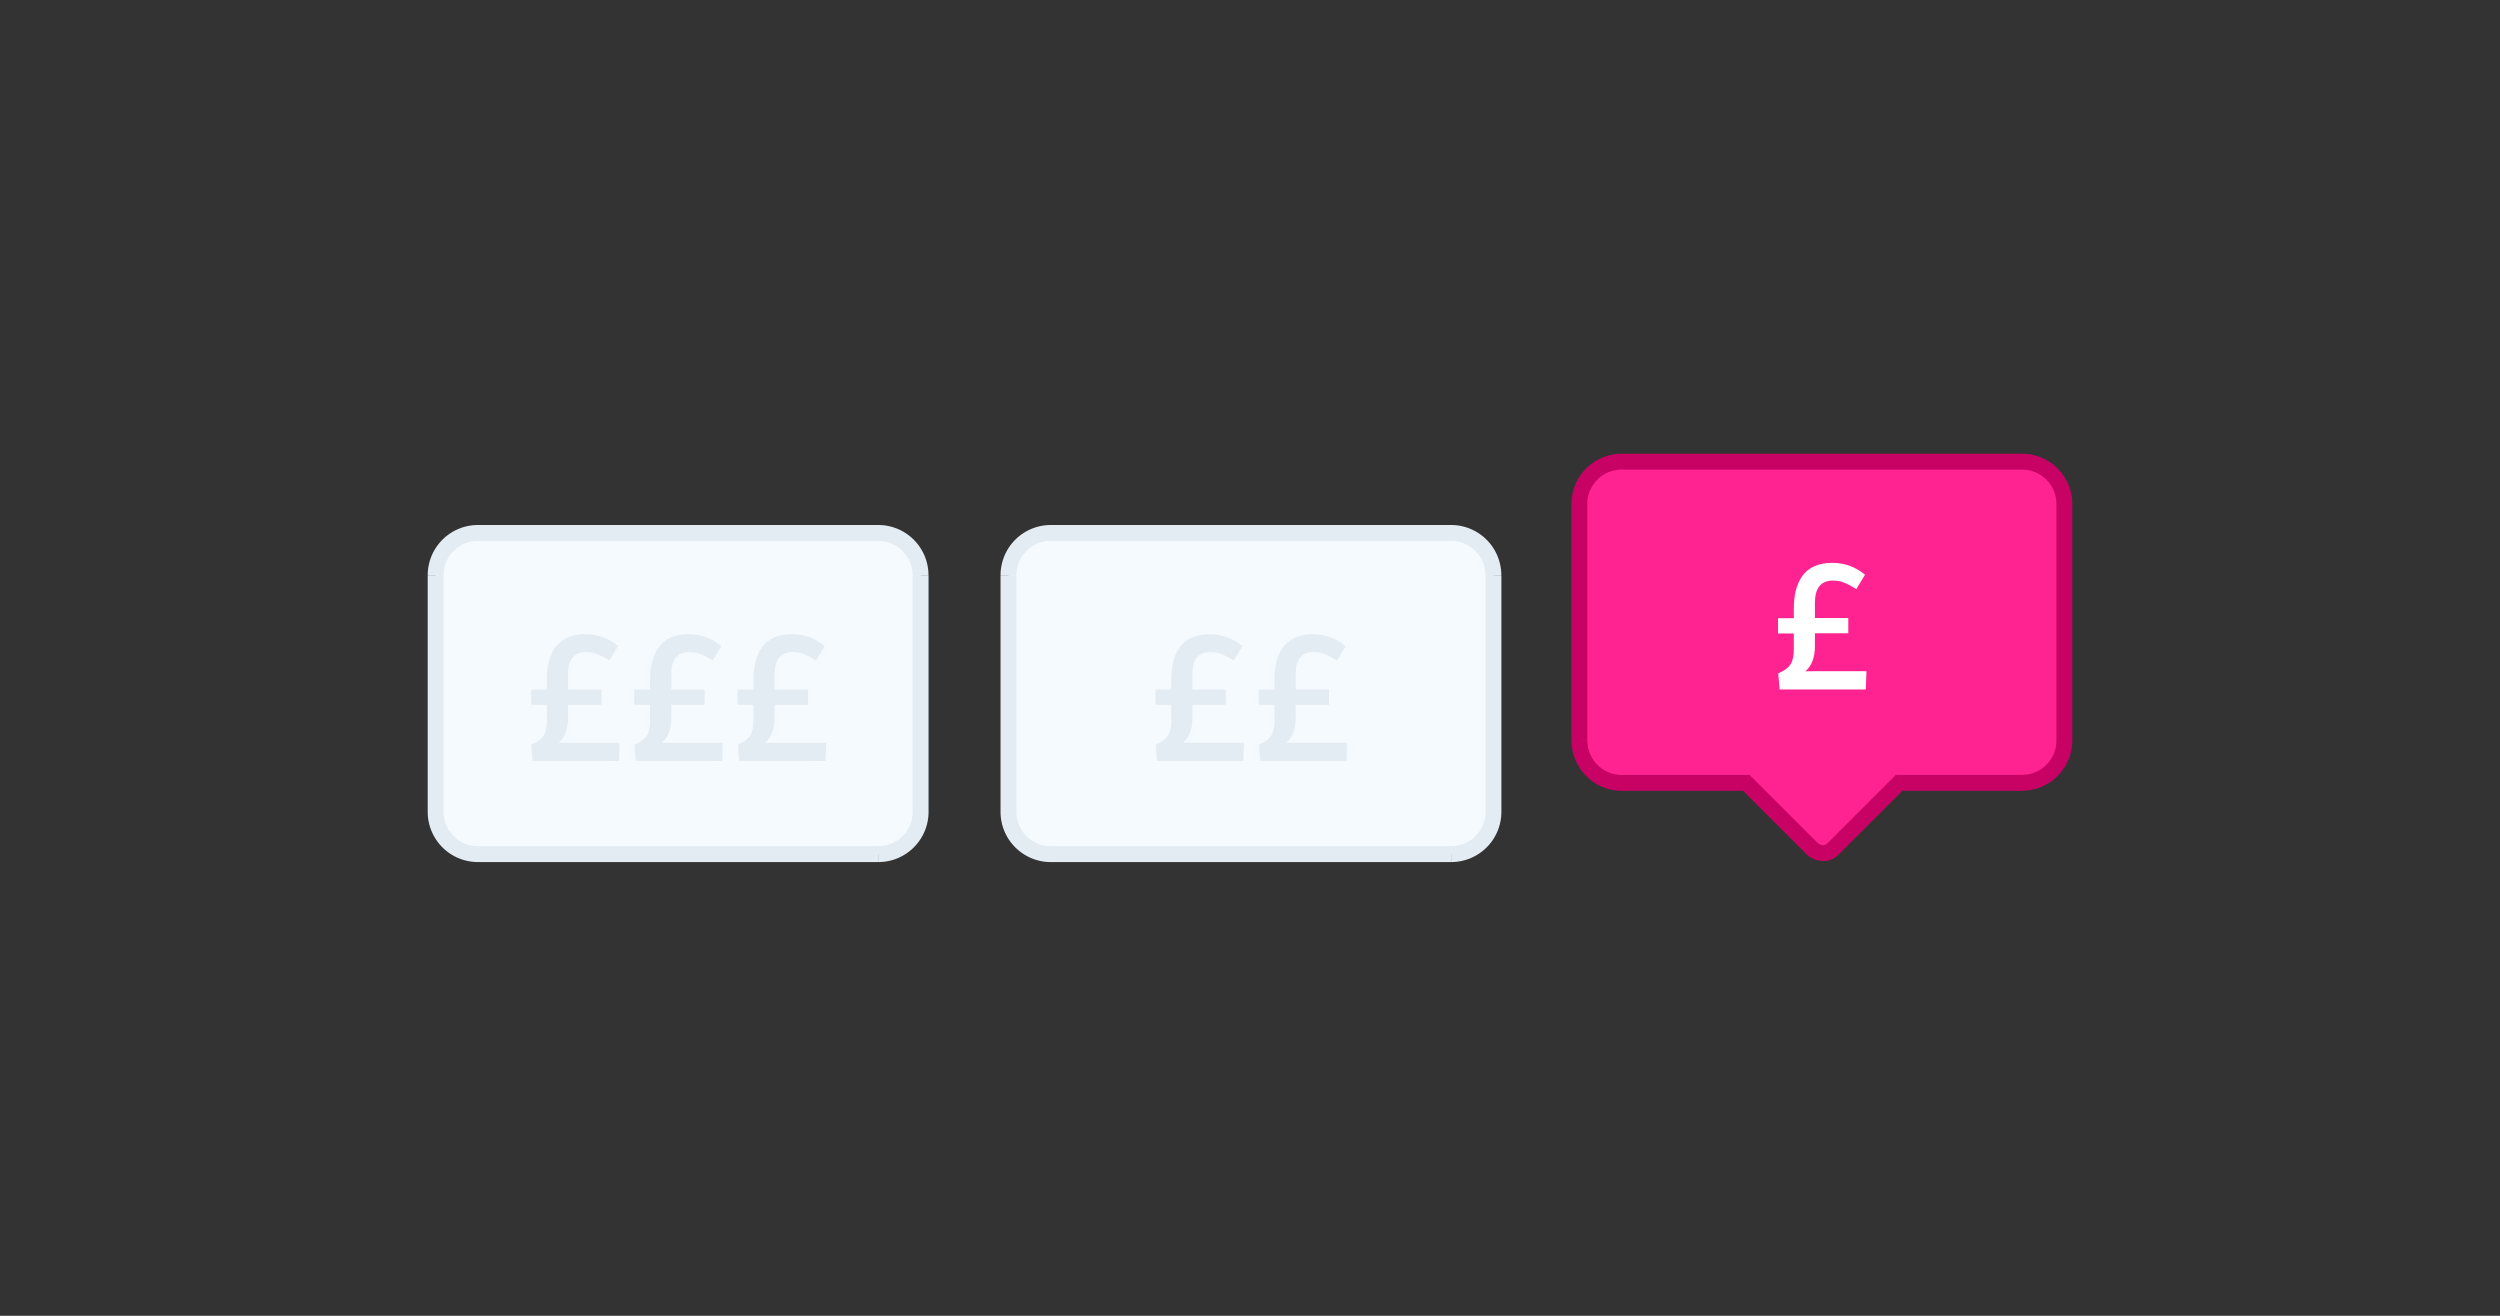
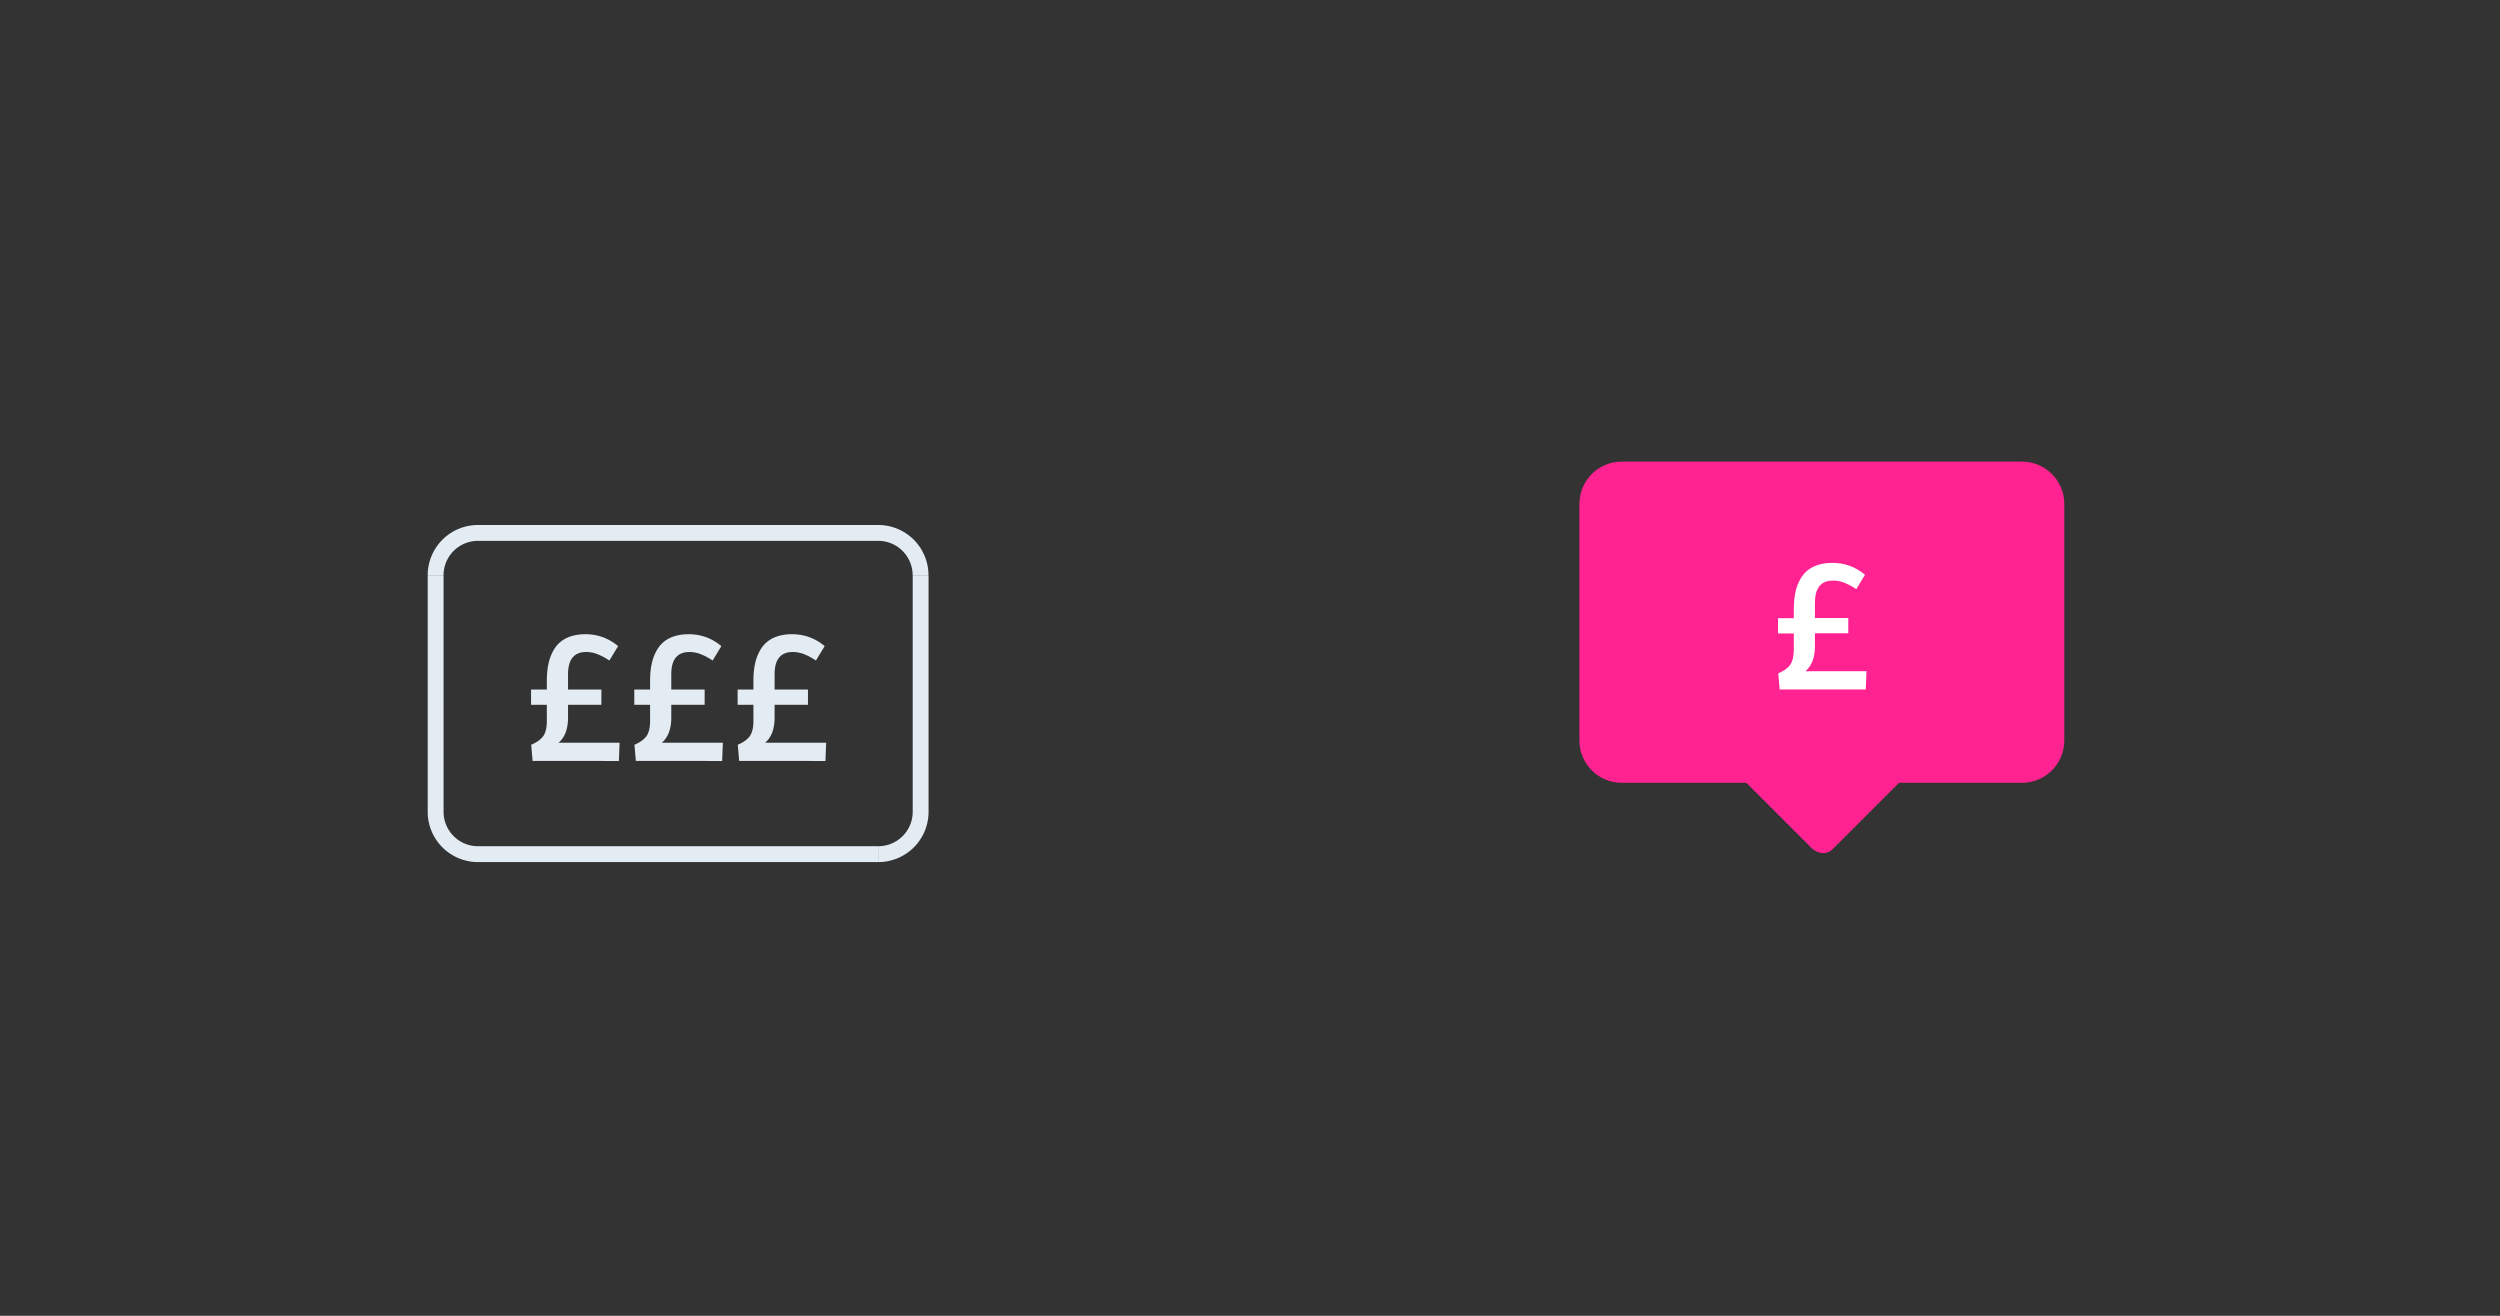
<svg xmlns="http://www.w3.org/2000/svg" version="1.1" id="Layer_1" x="0" y="0" viewBox="0 0 323 170" xml:space="preserve">
  <rect x="0" y="0" width="323" height="170" fill="#333333" stroke="none" />
  <style>.st0{fill:#f5fafe}.st1{fill:#e3ebf3}</style>
-   <path class="st0" d="M130.29 74.33c0-3.02 2.45-5.47 5.47-5.47h51.72c3.02 0 5.47 2.45 5.47 5.47v30.56c0 3.02-2.45 5.47-5.47 5.47h-51.72c-3.02 0-5.47-2.45-5.47-5.47V74.33z" />
-   <path class="st1" d="M135.76 69.88h51.72v-2.05h-51.72v2.05zm56.17 4.45v30.56h2.05V74.33h-2.05zm-4.45 35h-51.72v2.05h51.72v-2.05zm-56.16-4.44V74.33h-2.05v30.56h2.05zm4.44 4.44c-2.45 0-4.44-1.99-4.44-4.44h-2.05a6.49 6.49 0 0 0 6.49 6.49v-2.05zm56.17-4.44c0 2.45-1.99 4.44-4.44 4.44v2.05a6.49 6.49 0 0 0 6.49-6.49h-2.05zm-4.45-35.01c2.45 0 4.44 1.99 4.44 4.44h2.05a6.49 6.49 0 0 0-6.49-6.49v2.05zm-51.72-2.05a6.49 6.49 0 0 0-6.49 6.49h2.05c0-2.45 1.99-4.44 4.44-4.44v-2.05zm13.73 30.48l-.18-2.09c.74-.32 1.26-.69 1.56-1.13.3-.45.45-1.09.45-1.94v-2.09h-2.04v-1.97h2.04v-1.16c0-.9.09-1.71.26-2.42.18-.71.47-1.34.85-1.88.39-.54.91-.96 1.55-1.24.65-.29 1.42-.44 2.3-.44 1.6 0 3.01.51 4.24 1.54l-1.13 1.86c-.54-.36-1.05-.63-1.52-.82-.46-.19-.95-.29-1.48-.29-1.56 0-2.33.96-2.33 2.87v1.97h4.31v1.97h-4.31v1.65c0 1.47-.41 2.56-1.23 3.26.06-.01.6-.01 1.62-.01h6.27l-.09 2.36h-11.14zm13.34 0l-.18-2.09c.74-.32 1.26-.69 1.56-1.13.3-.45.45-1.09.45-1.94v-2.09h-2.04v-1.97h2.04v-1.16c0-.9.09-1.71.26-2.42.18-.71.47-1.34.85-1.88.39-.54.91-.96 1.55-1.24.65-.29 1.42-.44 2.3-.44 1.6 0 3.01.51 4.24 1.54l-1.13 1.86c-.54-.36-1.05-.63-1.52-.82-.46-.19-.95-.29-1.48-.29-1.56 0-2.33.96-2.33 2.87v1.97h4.31v1.97h-4.31v1.65c0 1.47-.41 2.56-1.23 3.26.06-.01.6-.01 1.62-.01h6.27l-.09 2.36h-11.14z" />
-   <path class="st0" d="M56.29 74.33c0-3.02 2.45-5.47 5.47-5.47h51.72c3.02 0 5.47 2.45 5.47 5.47v30.56c0 3.02-2.45 5.47-5.47 5.47H61.75c-3.02 0-5.47-2.45-5.47-5.47V74.33z" />
  <path class="st1" d="M61.75 69.88h51.72v-2.05H61.75v2.05zm56.17 4.45v30.56h2.05V74.33h-2.05zm-4.45 35H61.75v2.05h51.72v-2.05zm-56.16-4.44V74.33h-2.05v30.56h2.05zm4.44 4.44c-2.45 0-4.44-1.99-4.44-4.44h-2.05a6.49 6.49 0 0 0 6.49 6.49v-2.05zm56.17-4.44c0 2.45-1.99 4.44-4.44 4.44v2.05a6.49 6.49 0 0 0 6.49-6.49h-2.05zm-4.45-35.01c2.45 0 4.44 1.99 4.44 4.44h2.05a6.49 6.49 0 0 0-6.49-6.49v2.05zm-51.72-2.05a6.49 6.49 0 0 0-6.49 6.49h2.05c0-2.45 1.99-4.44 4.44-4.44v-2.05zm7.06 30.48l-.18-2.09c.75-.31 1.26-.7 1.57-1.13.3-.45.45-1.09.45-1.94v-2.09h-2.04v-1.97h2.04v-1.16c0-.9.09-1.71.27-2.42.18-.71.46-1.34.85-1.89.39-.54.91-.96 1.55-1.24.66-.29 1.42-.44 2.3-.44 1.6 0 3.01.51 4.24 1.54l-1.13 1.86c-.54-.36-1.05-.63-1.52-.81-.46-.19-.96-.29-1.48-.29-1.56 0-2.34.96-2.34 2.88v1.97h4.31v1.97h-4.31v1.65c0 1.47-.41 2.56-1.23 3.26.06-.01.6-.01 1.62-.01h6.27l-.09 2.36-11.15-.01zm13.34 0l-.18-2.09c.74-.31 1.26-.7 1.57-1.13.3-.45.45-1.09.45-1.94v-2.09h-2.04v-1.97h2.04v-1.16c0-.9.09-1.71.27-2.42.18-.71.46-1.34.85-1.89.39-.54.91-.96 1.55-1.24.66-.29 1.42-.44 2.3-.44 1.6 0 3.01.51 4.24 1.54l-1.13 1.86c-.54-.36-1.05-.63-1.52-.81-.46-.19-.96-.29-1.48-.29-1.56 0-2.34.96-2.34 2.88v1.97h4.31v1.97h-4.31v1.65c0 1.47-.41 2.56-1.23 3.26.06-.01.6-.01 1.62-.01h6.27l-.09 2.36-11.15-.01zm13.35 0l-.18-2.09c.74-.31 1.26-.7 1.57-1.13.3-.45.45-1.09.45-1.94v-2.09H95.3v-1.97h2.04v-1.16c0-.9.09-1.71.27-2.42.18-.71.46-1.34.85-1.89.39-.54.91-.96 1.55-1.24.66-.29 1.42-.44 2.3-.44 1.6 0 3.01.51 4.24 1.54l-1.13 1.86c-.54-.36-1.05-.63-1.52-.81-.46-.19-.96-.29-1.48-.29-1.56 0-2.34.96-2.34 2.88v1.97h4.31v1.97h-4.31v1.65c0 1.47-.41 2.56-1.23 3.26.06-.01.6-.01 1.62-.01h6.27l-.09 2.36-11.15-.01z" />
  <path d="M209.53 59.64c-3.02 0-5.47 2.45-5.47 5.47v30.56c0 3.02 2.45 5.47 5.47 5.47h16.1l8.54 8.54c.47.41 1.67.98 2.64 0l8.54-8.54h15.89c3.02 0 5.47-2.45 5.47-5.47V65.11c0-3.02-2.45-5.47-5.47-5.47h-51.71z" fill-rule="evenodd" clip-rule="evenodd" fill="#ff2391" />
-   <path d="M225.62 101.14l.72-.73-.3-.3h-.42v1.03zm8.55 8.54l-.73.73.03.03.03.03.67-.79zm2.64 0l.73.73-.73-.73zm8.54-8.54v-1.03h-.42l-.3.3.72.73zm-40.27-36.03c0-2.45 1.99-4.44 4.44-4.44v-2.05a6.49 6.49 0 0 0-6.49 6.49h2.05zm0 30.56V65.11h-2.05v30.56h2.05zm4.45 4.45c-2.45 0-4.44-1.99-4.44-4.44h-2.05a6.49 6.49 0 0 0 6.49 6.49v-2.05zm16.09 0h-16.1v2.05h16.1v-2.05zm9.27 8.84l-8.54-8.54-1.45 1.45 8.54 8.54 1.45-1.45zm1.2 0c-.23.23-.44.26-.64.23a1.49 1.49 0 0 1-.62-.28l-1.33 1.56c.35.3.94.65 1.65.75.76.11 1.64-.06 2.39-.81l-1.45-1.45zm8.54-8.54l-8.54 8.54 1.45 1.45 8.54-8.54-1.45-1.45zm16.62-.3h-15.89v2.05h15.89v-2.05zm4.44-4.45c0 2.45-1.99 4.44-4.44 4.44v2.05a6.49 6.49 0 0 0 6.49-6.49h-2.05zm0-30.56v30.56h2.05V65.11h-2.05zm-4.44-4.44c2.45 0 4.44 1.99 4.44 4.44h2.05a6.49 6.49 0 0 0-6.49-6.49v2.05zm-51.72 0h51.72v-2.05h-51.72v2.05z" fill="#c80165" />
  <path d="M229.93 89.09l-.18-2.09c.74-.32 1.26-.69 1.56-1.13.3-.45.45-1.09.45-1.94v-2.09h-2.04v-1.97h2.04V78.7c0-.9.09-1.71.26-2.42.18-.71.47-1.34.85-1.88.39-.54.91-.96 1.55-1.24.65-.29 1.42-.44 2.3-.44 1.6 0 3.01.51 4.24 1.54l-1.13 1.86c-.54-.36-1.05-.63-1.52-.82-.46-.19-.95-.29-1.48-.29-1.56 0-2.34.96-2.34 2.87v1.97h4.31v1.97h-4.31v1.65c0 1.47-.41 2.56-1.23 3.26.06-.01.6-.01 1.62-.01h6.27l-.09 2.36h-11.13z" fill="#fff" />
</svg>